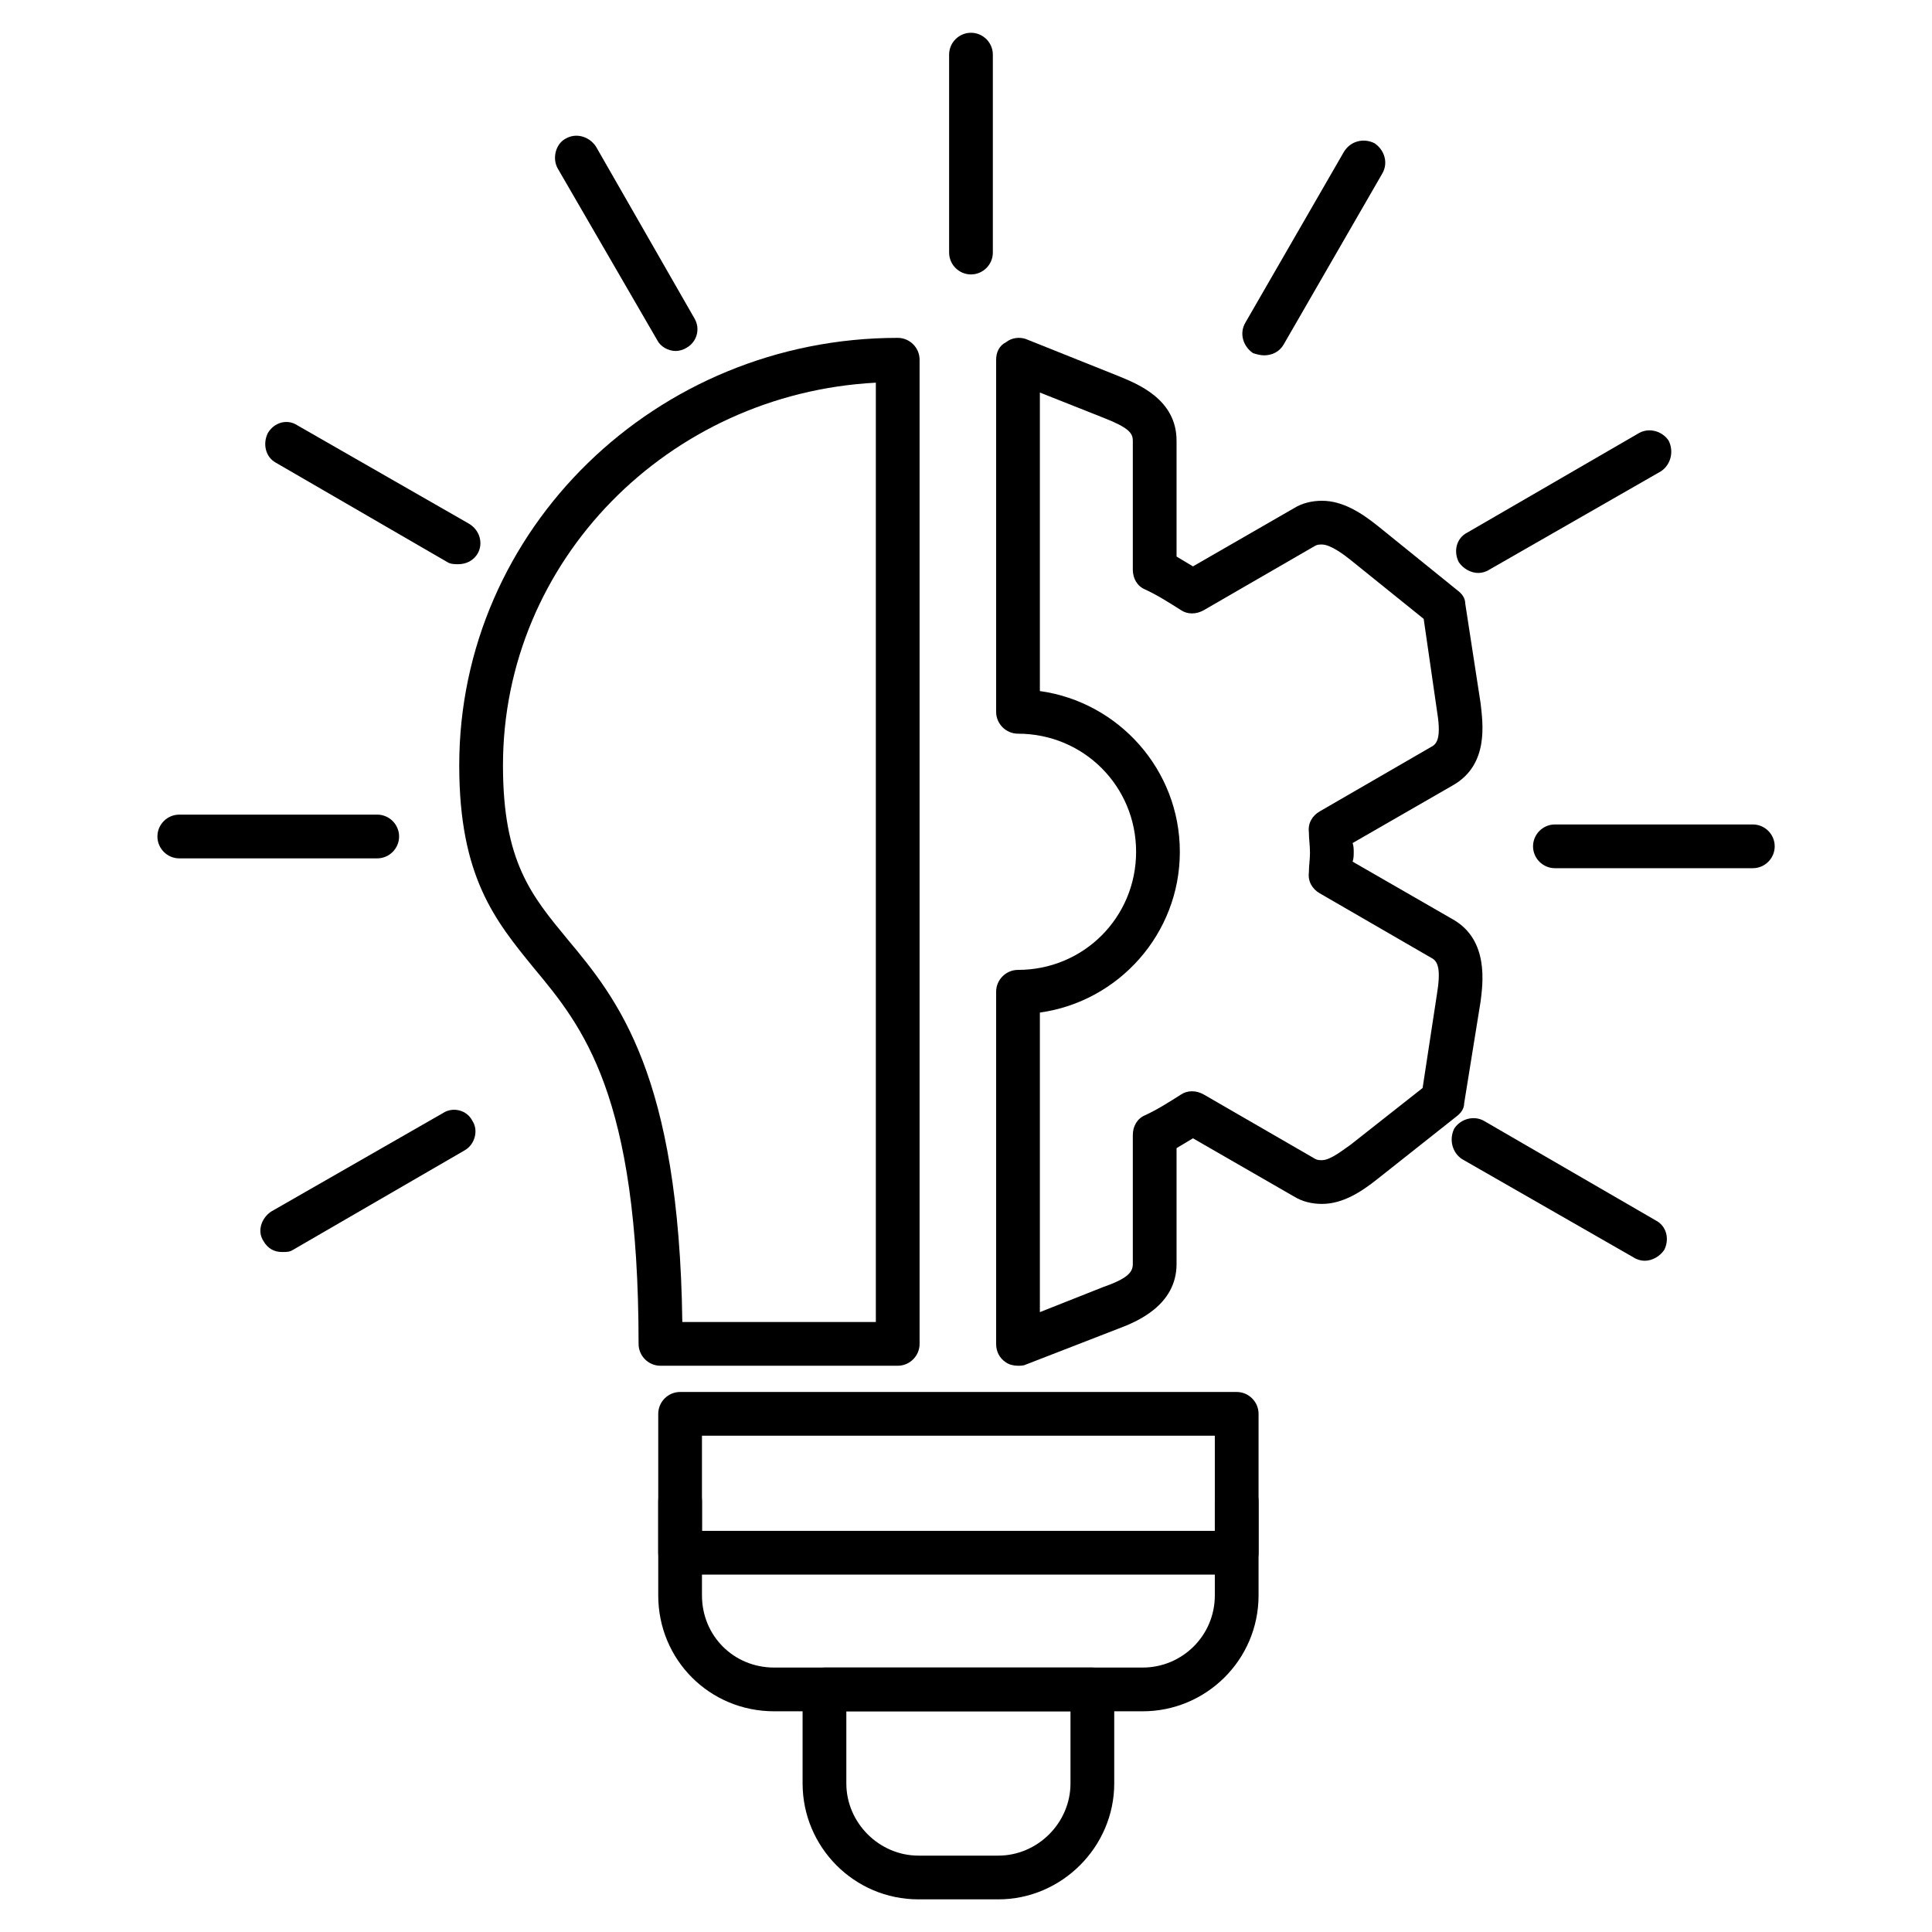
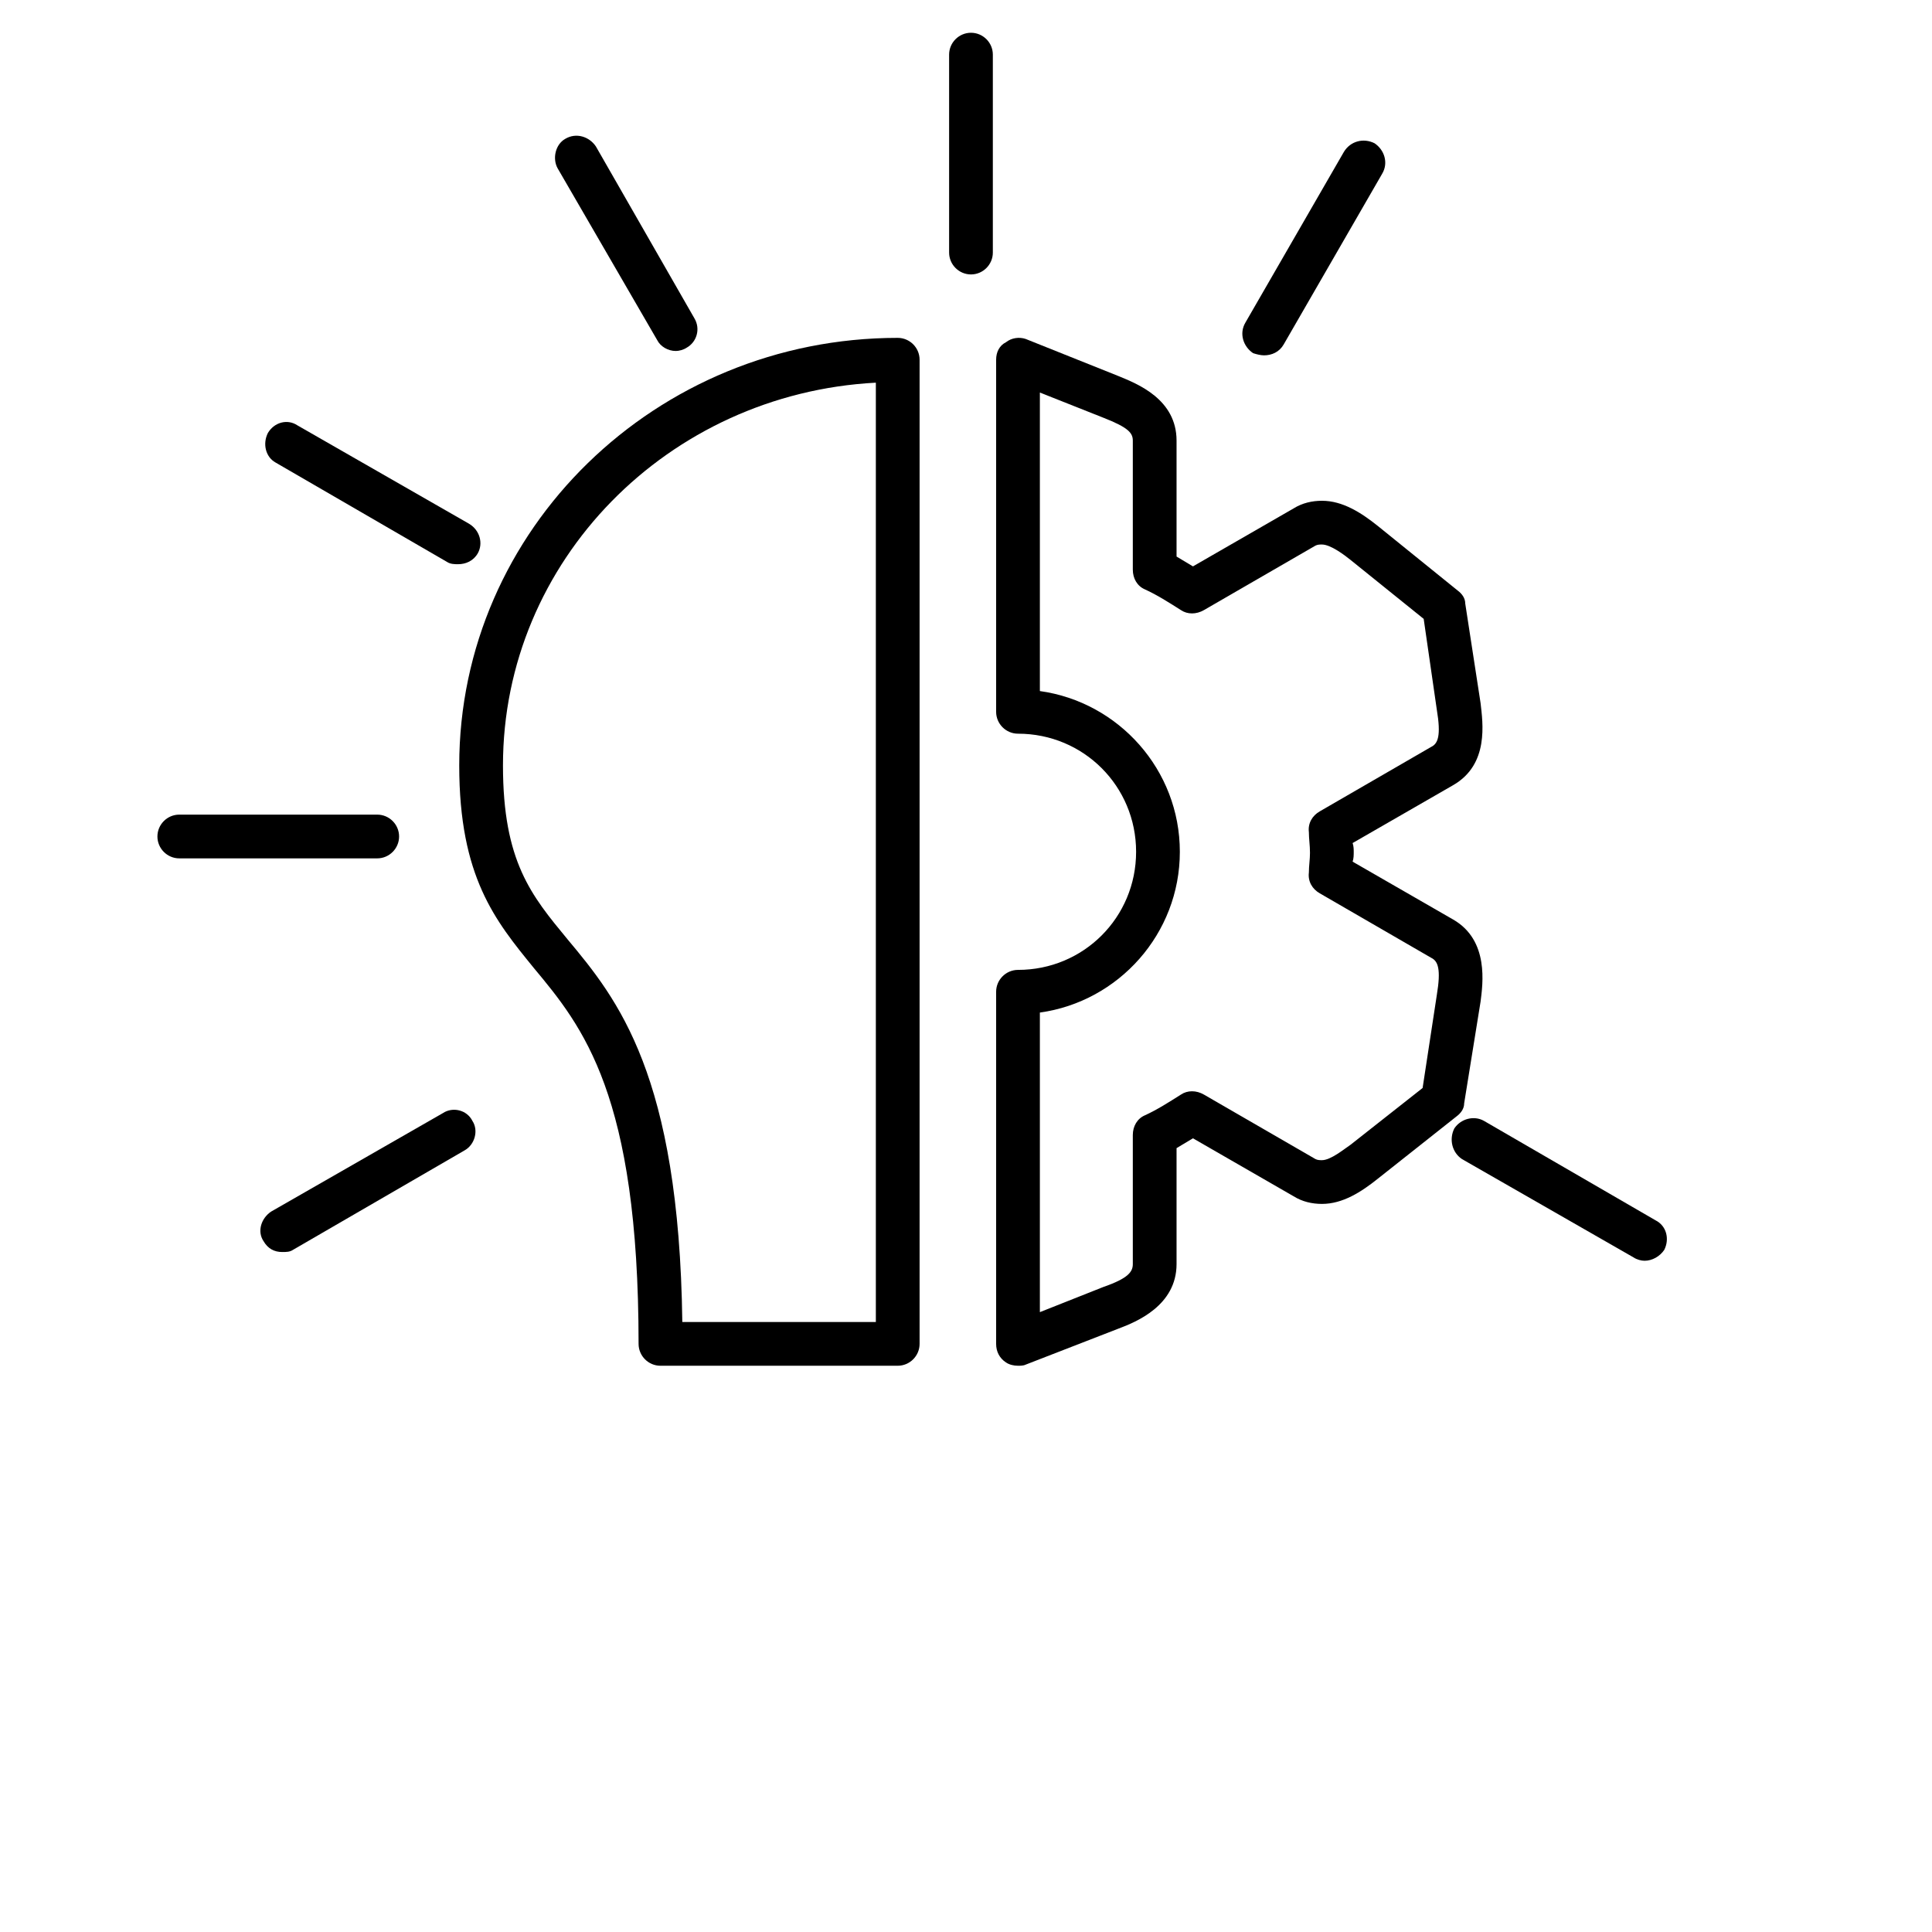
<svg xmlns="http://www.w3.org/2000/svg" width="300" zoomAndPan="magnify" viewBox="0 0 224.88 225" height="300" preserveAspectRatio="xMidYMid meet" version="1.0">
  <defs>
    <clipPath id="5619e5b07f">
-       <path d="M 93 194 L 130 194 L 130 221.199 L 93 221.199 Z M 93 194 " clip-rule="nonzero" />
-     </clipPath>
+       </clipPath>
    <clipPath id="0fa6ae0a2a">
      <path d="M 110 3.816 L 116 3.816 L 116 32 L 110 32 Z M 110 3.816 " clip-rule="nonzero" />
    </clipPath>
  </defs>
  <path fill="#000000" d="M 118.496 159.055 C 117.988 159.055 117.477 158.926 117.098 158.672 C 116.332 158.164 115.949 157.398 115.949 156.508 L 115.949 115.5 C 115.949 114.102 117.098 112.953 118.496 112.953 C 126.137 112.953 132.25 106.84 132.25 99.199 C 132.25 91.559 126.137 85.445 118.496 85.445 C 117.098 85.445 115.949 84.301 115.949 82.898 L 115.949 41.895 C 115.949 41 116.332 40.238 117.098 39.855 C 117.734 39.348 118.625 39.219 119.387 39.473 L 130.215 43.805 C 132.379 44.695 136.961 46.477 136.961 51.316 L 136.961 64.816 C 137.598 65.199 138.234 65.578 138.871 65.961 L 150.59 59.211 C 151.609 58.574 152.754 58.32 153.898 58.32 C 156.32 58.32 158.484 59.723 160.395 61.25 L 169.691 68.766 C 170.199 69.145 170.582 69.656 170.582 70.293 L 172.367 81.879 C 172.621 84.172 173.383 89.012 169.184 91.434 L 157.465 98.18 C 157.594 98.562 157.594 98.945 157.594 99.199 C 157.594 99.582 157.594 99.965 157.465 100.348 L 169.184 107.094 C 173.383 109.516 172.621 114.609 172.367 116.648 L 170.457 128.488 C 170.457 129.125 170.074 129.637 169.562 130.02 L 160.395 137.277 C 158.484 138.805 156.32 140.207 153.898 140.207 C 152.754 140.207 151.609 139.953 150.59 139.316 L 138.871 132.566 C 138.234 132.949 137.598 133.328 136.961 133.711 L 136.961 147.211 C 136.961 152.051 132.25 153.961 130.215 154.723 L 119.387 158.926 C 119.133 159.055 118.75 159.055 118.496 159.055 Z M 121.043 117.922 L 121.043 152.812 L 128.43 149.883 C 131.359 148.867 131.867 148.102 131.867 147.211 L 131.867 132.184 C 131.867 131.164 132.379 130.273 133.27 129.891 C 134.672 129.254 136.07 128.363 137.473 127.473 C 138.234 126.961 139.254 126.961 140.145 127.473 L 153.137 134.984 C 153.391 135.113 153.645 135.113 153.898 135.113 C 154.918 135.113 156.445 133.84 157.211 133.328 L 165.617 126.707 L 167.27 115.883 C 167.781 112.828 167.398 111.934 166.633 111.555 L 153.645 104.039 C 152.754 103.531 152.246 102.637 152.371 101.621 C 152.371 100.855 152.5 100.09 152.5 99.328 C 152.5 98.438 152.371 97.672 152.371 96.906 C 152.246 95.891 152.754 94.996 153.645 94.488 L 166.633 86.973 C 167.398 86.594 167.781 85.699 167.27 82.645 L 165.742 72.074 L 157.211 65.199 C 156.574 64.688 154.918 63.414 153.898 63.414 C 153.645 63.414 153.391 63.414 153.137 63.543 L 140.145 71.055 C 139.254 71.566 138.234 71.566 137.473 71.055 C 136.07 70.164 134.672 69.273 133.27 68.637 C 132.379 68.254 131.867 67.363 131.867 66.344 L 131.867 51.316 C 131.867 50.426 131.359 49.789 128.43 48.645 L 121.043 45.715 L 121.043 80.48 C 130.215 81.754 137.344 89.648 137.344 99.199 C 137.344 108.75 130.215 116.648 121.043 117.922 Z M 121.043 117.922 " fill-opacity="1" fill-rule="evenodd" />
  <path fill="#000000" d="M 104.488 159.055 L 76.855 159.055 C 75.453 159.055 74.309 157.906 74.309 156.508 C 74.309 127.473 67.812 119.574 62.082 112.699 C 57.625 107.223 53.422 102.129 53.422 89.141 C 53.422 61.633 76.344 39.348 104.488 39.348 C 105.891 39.348 107.035 40.492 107.035 41.895 L 107.035 156.508 C 107.035 157.906 105.891 159.055 104.488 159.055 Z M 79.402 153.961 L 101.941 153.961 L 101.941 44.566 C 77.746 45.84 58.516 65.324 58.516 89.141 C 58.516 100.348 61.828 104.293 66.031 109.387 C 71.887 116.391 79.02 125.18 79.402 153.961 Z M 79.402 153.961 " fill-opacity="1" fill-rule="evenodd" />
-   <path fill="#000000" d="M 133.016 199.297 L 90.098 199.297 C 82.586 199.297 76.598 193.312 76.598 185.797 L 76.598 174.844 C 76.598 173.445 77.746 172.297 79.145 172.297 C 80.547 172.297 81.691 173.445 81.691 174.844 L 81.691 185.797 C 81.691 190.508 85.387 194.203 90.098 194.203 L 133.016 194.203 C 137.598 194.203 141.418 190.508 141.418 185.797 L 141.418 174.844 C 141.418 173.445 142.566 172.297 143.965 172.297 C 145.367 172.297 146.512 173.445 146.512 174.844 L 146.512 185.797 C 146.512 193.312 140.402 199.297 133.016 199.297 Z M 133.016 199.297 " fill-opacity="1" fill-rule="evenodd" />
  <g clip-path="url(#5619e5b07f)">
    <path fill="#000000" d="M 116.203 221.199 L 106.91 221.199 C 99.395 221.199 93.41 215.086 93.41 207.699 L 93.41 196.75 C 93.41 195.348 94.555 194.203 95.957 194.203 L 127.156 194.203 C 128.559 194.203 129.703 195.348 129.703 196.75 L 129.703 207.699 C 129.703 215.086 123.59 221.199 116.203 221.199 Z M 98.504 199.297 L 98.504 207.699 C 98.504 212.285 102.324 216.105 106.91 216.105 L 116.203 216.105 C 120.789 216.105 124.609 212.285 124.609 207.699 L 124.609 199.297 Z M 98.504 199.297 " fill-opacity="1" fill-rule="evenodd" />
  </g>
-   <path fill="#000000" d="M 143.965 183.379 L 79.145 183.379 C 77.746 183.379 76.598 182.23 76.598 180.832 L 76.598 164.656 C 76.598 163.258 77.746 162.109 79.145 162.109 L 143.965 162.109 C 145.367 162.109 146.512 163.258 146.512 164.656 L 146.512 180.832 C 146.512 182.23 145.367 183.379 143.965 183.379 Z M 81.691 178.285 L 141.418 178.285 L 141.418 167.203 L 81.691 167.203 Z M 81.691 178.285 " fill-opacity="1" fill-rule="evenodd" />
  <g clip-path="url(#0fa6ae0a2a)">
    <path fill="#000000" d="M 113.02 31.961 C 111.621 31.961 110.473 30.812 110.473 29.414 L 110.473 6.363 C 110.473 4.961 111.621 3.816 113.02 3.816 C 114.422 3.816 115.566 4.961 115.566 6.363 L 115.566 29.414 C 115.566 30.812 114.422 31.961 113.02 31.961 Z M 113.02 31.961 " fill-opacity="1" fill-rule="evenodd" />
  </g>
  <path fill="#000000" d="M 147.148 41.383 C 146.77 41.383 146.258 41.258 145.875 41.129 C 144.73 40.363 144.223 38.836 144.984 37.562 L 156.445 17.695 C 157.211 16.422 158.738 16.043 160.012 16.68 C 161.16 17.441 161.668 18.969 160.902 20.242 L 149.441 40.109 C 148.934 41 148.043 41.383 147.148 41.383 Z M 147.148 41.383 " fill-opacity="1" fill-rule="evenodd" />
-   <path fill="#000000" d="M 172.109 66.727 C 171.219 66.727 170.328 66.215 169.82 65.453 C 169.184 64.18 169.562 62.652 170.836 62.016 L 190.832 50.426 C 191.977 49.789 193.504 50.172 194.27 51.316 C 194.906 52.59 194.523 54.117 193.379 54.883 L 173.383 66.344 C 173.004 66.598 172.492 66.727 172.109 66.727 Z M 172.109 66.727 " fill-opacity="1" fill-rule="evenodd" />
-   <path fill="#000000" d="M 204.074 101.109 L 181.023 101.109 C 179.625 101.109 178.477 99.965 178.477 98.562 C 178.477 97.164 179.625 96.016 181.023 96.016 L 204.074 96.016 C 205.477 96.016 206.621 97.164 206.621 98.562 C 206.621 99.965 205.477 101.109 204.074 101.109 Z M 204.074 101.109 " fill-opacity="1" fill-rule="evenodd" />
  <path fill="#000000" d="M 191.469 146.828 C 191.086 146.828 190.578 146.699 190.195 146.445 L 170.199 134.984 C 169.055 134.223 168.672 132.691 169.309 131.418 C 170.074 130.273 171.602 129.891 172.746 130.527 L 192.742 142.117 C 194.016 142.754 194.398 144.281 193.762 145.555 C 193.25 146.32 192.359 146.828 191.469 146.828 Z M 191.469 146.828 " fill-opacity="1" fill-rule="evenodd" />
  <path fill="#000000" d="M 32.793 145.809 C 31.898 145.809 31.137 145.426 30.625 144.535 C 29.863 143.391 30.371 141.863 31.52 141.098 L 51.512 129.637 C 52.656 128.871 54.312 129.254 54.949 130.527 C 55.715 131.676 55.203 133.328 54.059 133.965 L 34.066 145.555 C 33.684 145.809 33.301 145.809 32.793 145.809 Z M 32.793 145.809 " fill-opacity="1" fill-rule="evenodd" />
  <path fill="#000000" d="M 43.871 99.965 L 20.82 99.965 C 19.418 99.965 18.273 98.816 18.273 97.418 C 18.273 96.016 19.418 94.871 20.82 94.871 L 43.871 94.871 C 45.273 94.871 46.418 96.016 46.418 97.418 C 46.418 98.816 45.273 99.965 43.871 99.965 Z M 43.871 99.965 " fill-opacity="1" fill-rule="evenodd" />
  <path fill="#000000" d="M 53.293 65.707 C 52.914 65.707 52.402 65.707 52.02 65.453 L 32.027 53.863 C 30.883 53.227 30.5 51.699 31.137 50.426 C 31.898 49.152 33.43 48.77 34.574 49.535 L 54.566 60.996 C 55.84 61.758 56.223 63.289 55.586 64.434 C 55.078 65.324 54.188 65.707 53.293 65.707 Z M 53.293 65.707 " fill-opacity="1" fill-rule="evenodd" />
  <path fill="#000000" d="M 78.637 40.875 C 77.746 40.875 76.855 40.363 76.473 39.602 L 64.883 19.605 C 64.246 18.461 64.629 16.805 65.773 16.168 C 67.047 15.406 68.578 15.914 69.34 17.059 L 80.801 37.055 C 81.566 38.328 81.055 39.855 79.91 40.492 C 79.527 40.746 79.02 40.875 78.637 40.875 Z M 78.637 40.875 " fill-opacity="1" fill-rule="evenodd" />
</svg>